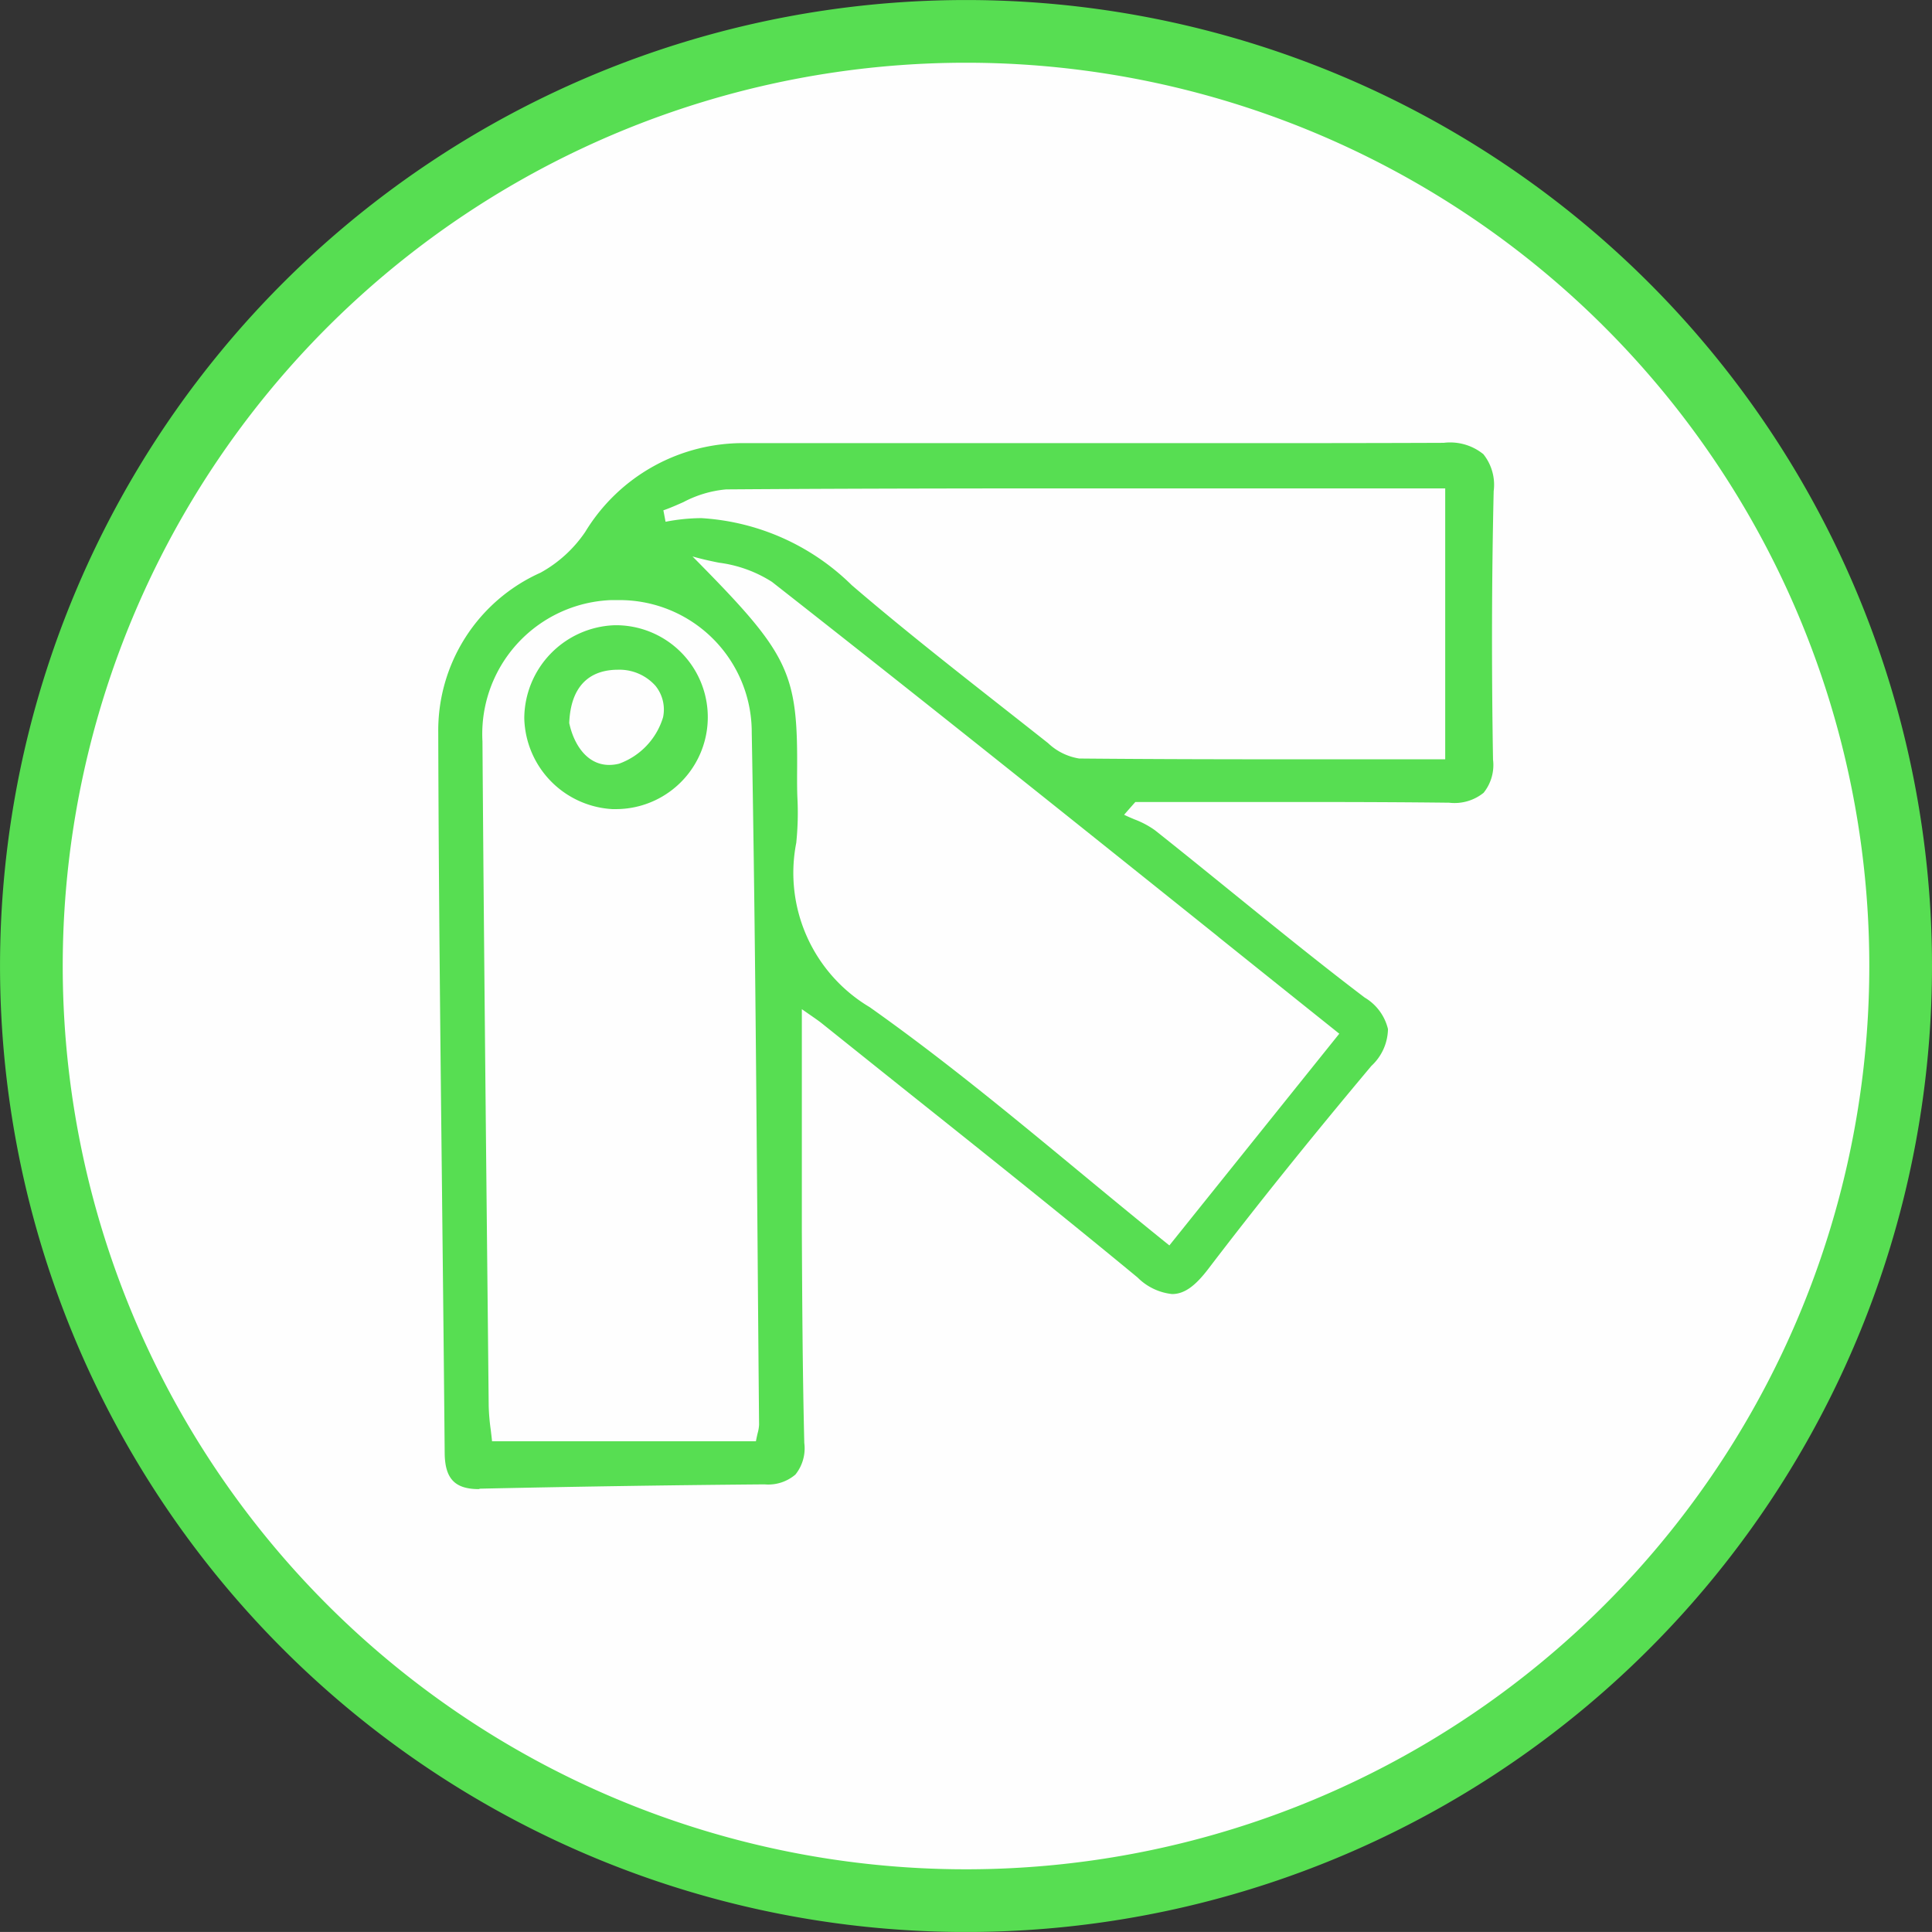
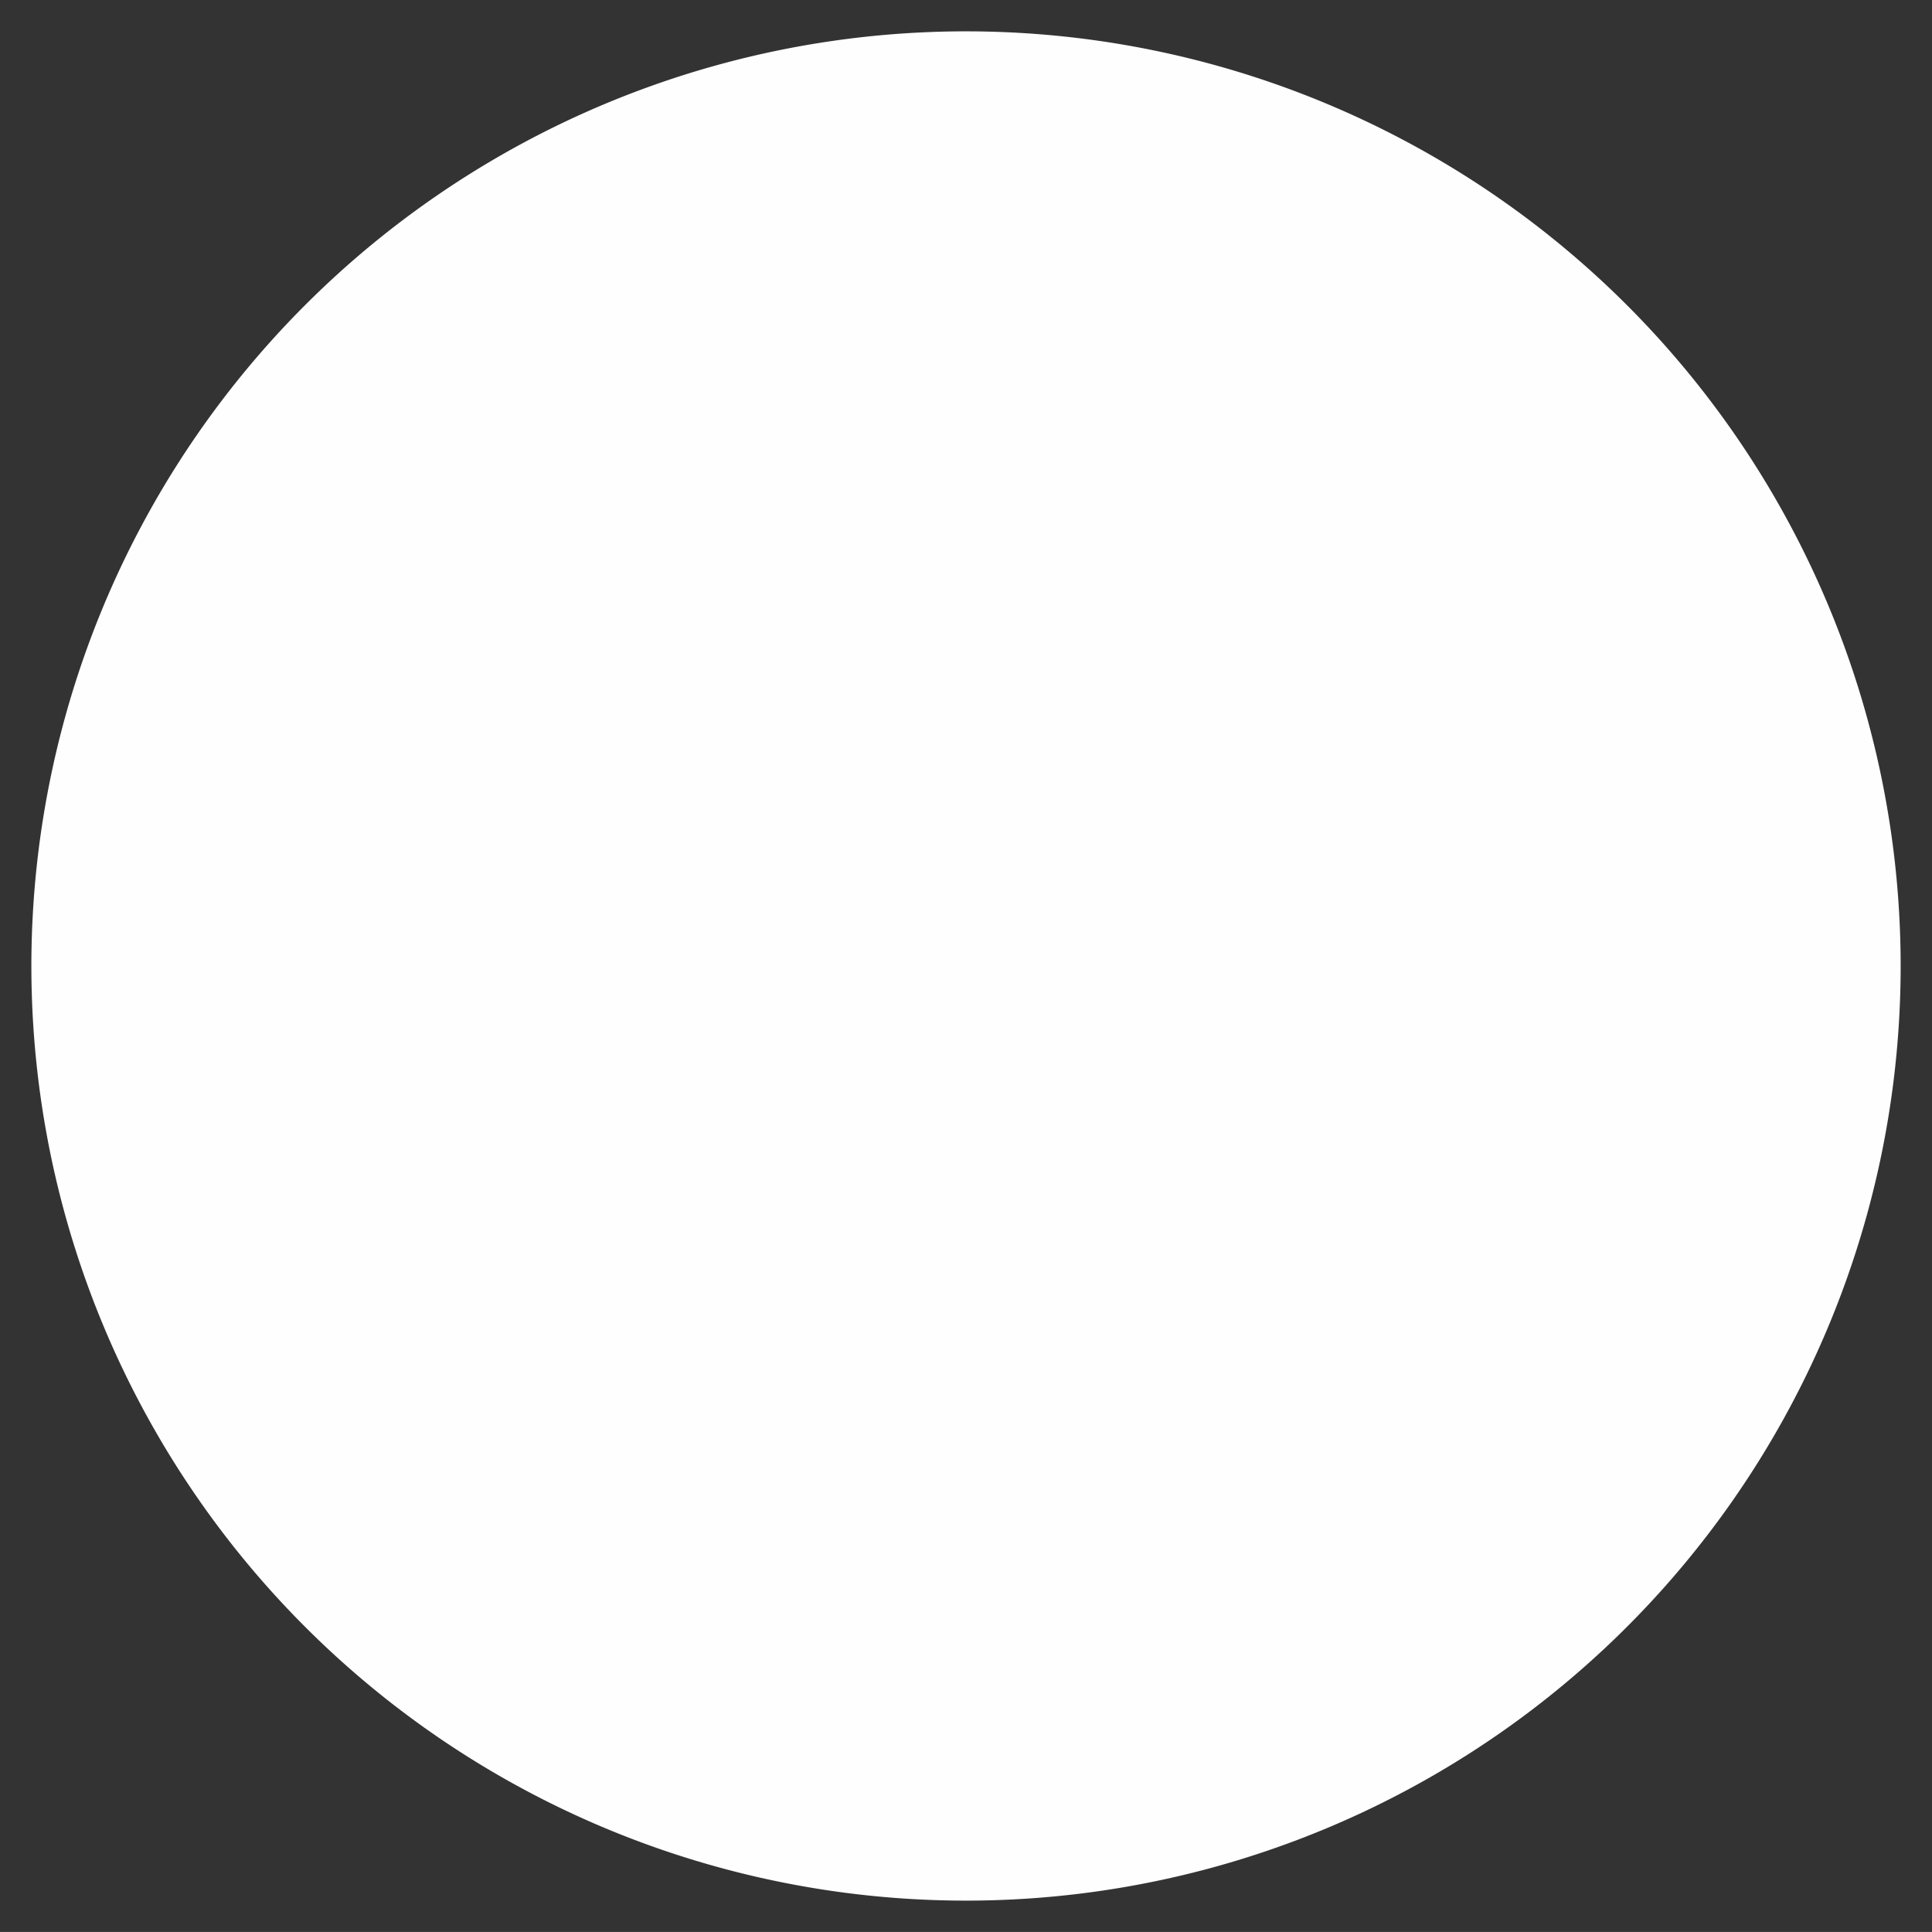
<svg xmlns="http://www.w3.org/2000/svg" width="61.629" height="61.627" viewBox="0 0 61.629 61.627">
  <rect x="0" y="0" width="61.629" height="61.627" fill="#333333" stroke="none" />
  <g id="Group_7" data-name="Group 7" transform="translate(0.651 0.651)">
    <path id="Fill_1" data-name="Fill 1" d="M29.814,59.627A29.814,29.814,0,1,1,59.629,29.814,29.813,29.813,0,0,1,29.814,59.627Z" transform="translate(0.349 0.35)" fill="#fefefe" />
-     <path id="Stroke_3" data-name="Stroke 3" d="M59.629,29.814A29.814,29.814,0,1,1,29.814,0,29.813,29.813,0,0,1,59.629,29.814Z" transform="translate(0.349 0.35)" fill="none" stroke="#57de52" stroke-miterlimit="10" stroke-width="2" />
-     <path id="Fill_5" data-name="Fill 5" d="M1.294,33.373c-.766,0-1.082-.334-1.089-1.152C.182,29.547.152,26.827.123,24.2V24.15C.069,19.263.013,14.21,0,9.24a5.512,5.512,0,0,1,3.263-5.1,4.129,4.129,0,0,0,1.425-1.3A5.887,5.887,0,0,1,9.829.008l3.9,0,4.743,0H23.82c3.3,0,5.84,0,8.24-.01h.013a1.684,1.684,0,0,1,1.265.362,1.563,1.563,0,0,1,.329,1.179c-.063,2.735-.07,5.616-.021,8.563a1.413,1.413,0,0,1-.3,1.059,1.478,1.478,0,0,1-1.106.316H32.19c-1.3-.015-2.736-.022-4.505-.022q-1.362,0-2.724,0t-2.725,0l-.183.207-.175.2c.106.053.219.1.327.146a2.825,2.825,0,0,1,.658.349c.821.651,1.649,1.323,2.45,1.972,1.379,1.117,2.8,2.272,4.239,3.364a1.6,1.6,0,0,1,.743,1.005,1.636,1.636,0,0,1-.528,1.174c-1.97,2.349-3.67,4.466-5.2,6.472-.43.565-.776.807-1.159.807a1.826,1.826,0,0,1-1.1-.528c-2.488-2.054-5.054-4.1-7.534-6.076l-.016-.013q-1.251-1-2.5-2c-.106-.086-.218-.163-.372-.27-.082-.057-.176-.122-.288-.2,0,.741,0,1.462,0,2.17v.064c0,1.623,0,3.156,0,4.7v.136c.011,2.218.023,4.511.078,6.767a1.334,1.334,0,0,1-.283,1.008,1.332,1.332,0,0,1-.985.313c-2.92.024-5.972.07-9.073.137ZM5.711,5.015c-.07,0-.141,0-.211,0a4.275,4.275,0,0,0-4.09,4.505c.044,6.21.11,12.526.173,18.634v.01l.026,2.555a6.753,6.753,0,0,0,.064.754c.015.122.03.247.043.374h8.417c.02-.106.04-.192.056-.26a1.226,1.226,0,0,0,.045-.271c-.018-1.907-.033-3.84-.048-5.709v-.006C10.142,20.243,10.1,14.7,10,9.243A4.216,4.216,0,0,0,5.711,5.015Zm2.4-1.392h0C11.23,6.775,11.479,7.3,11.446,10.6c0,.236,0,.478.01.711a9.376,9.376,0,0,1-.036,1.446A4.983,4.983,0,0,0,13.763,18c2.311,1.634,4.451,3.4,6.717,5.273.926.765,1.882,1.555,2.842,2.327,1.779-2.218,3.552-4.427,5.42-6.754q-1.919-1.534-3.819-3.057l-.1-.083c-4.86-3.892-9.448-7.565-14.177-11.272a4.107,4.107,0,0,0-1.688-.612C8.672,3.766,8.382,3.7,8.113,3.623ZM8.39,2.4a7.468,7.468,0,0,1,4.8,2.138c1.6,1.374,3.29,2.7,4.922,3.983q.672.528,1.343,1.058a1.862,1.862,0,0,0,.99.489c2.4.022,4.765.025,6.765.025h4.911V1.451l-5.165,0h-.011l-5.109,0c-3.708,0-8.112,0-12.651.032a3.592,3.592,0,0,0-1.363.405c-.21.093-.427.189-.641.263l.026.134c.015.077.029.154.044.231A6.092,6.092,0,0,1,8.39,2.4ZM5.658,11.682h-.1a2.977,2.977,0,0,1-2.814-2.9A2.987,2.987,0,0,1,5.635,5.816h.037a2.933,2.933,0,1,1-.014,5.866Zm.068-4.446h-.04c-.944.022-1.466.609-1.508,1.7.136.646.543,1.337,1.277,1.337a1.308,1.308,0,0,0,.316-.041,2.271,2.271,0,0,0,1.4-1.479,1.2,1.2,0,0,0-.243-1.005A1.539,1.539,0,0,0,5.726,7.236Z" transform="translate(13.329 13.477)" fill="#57de52" />
  </g>
</svg>